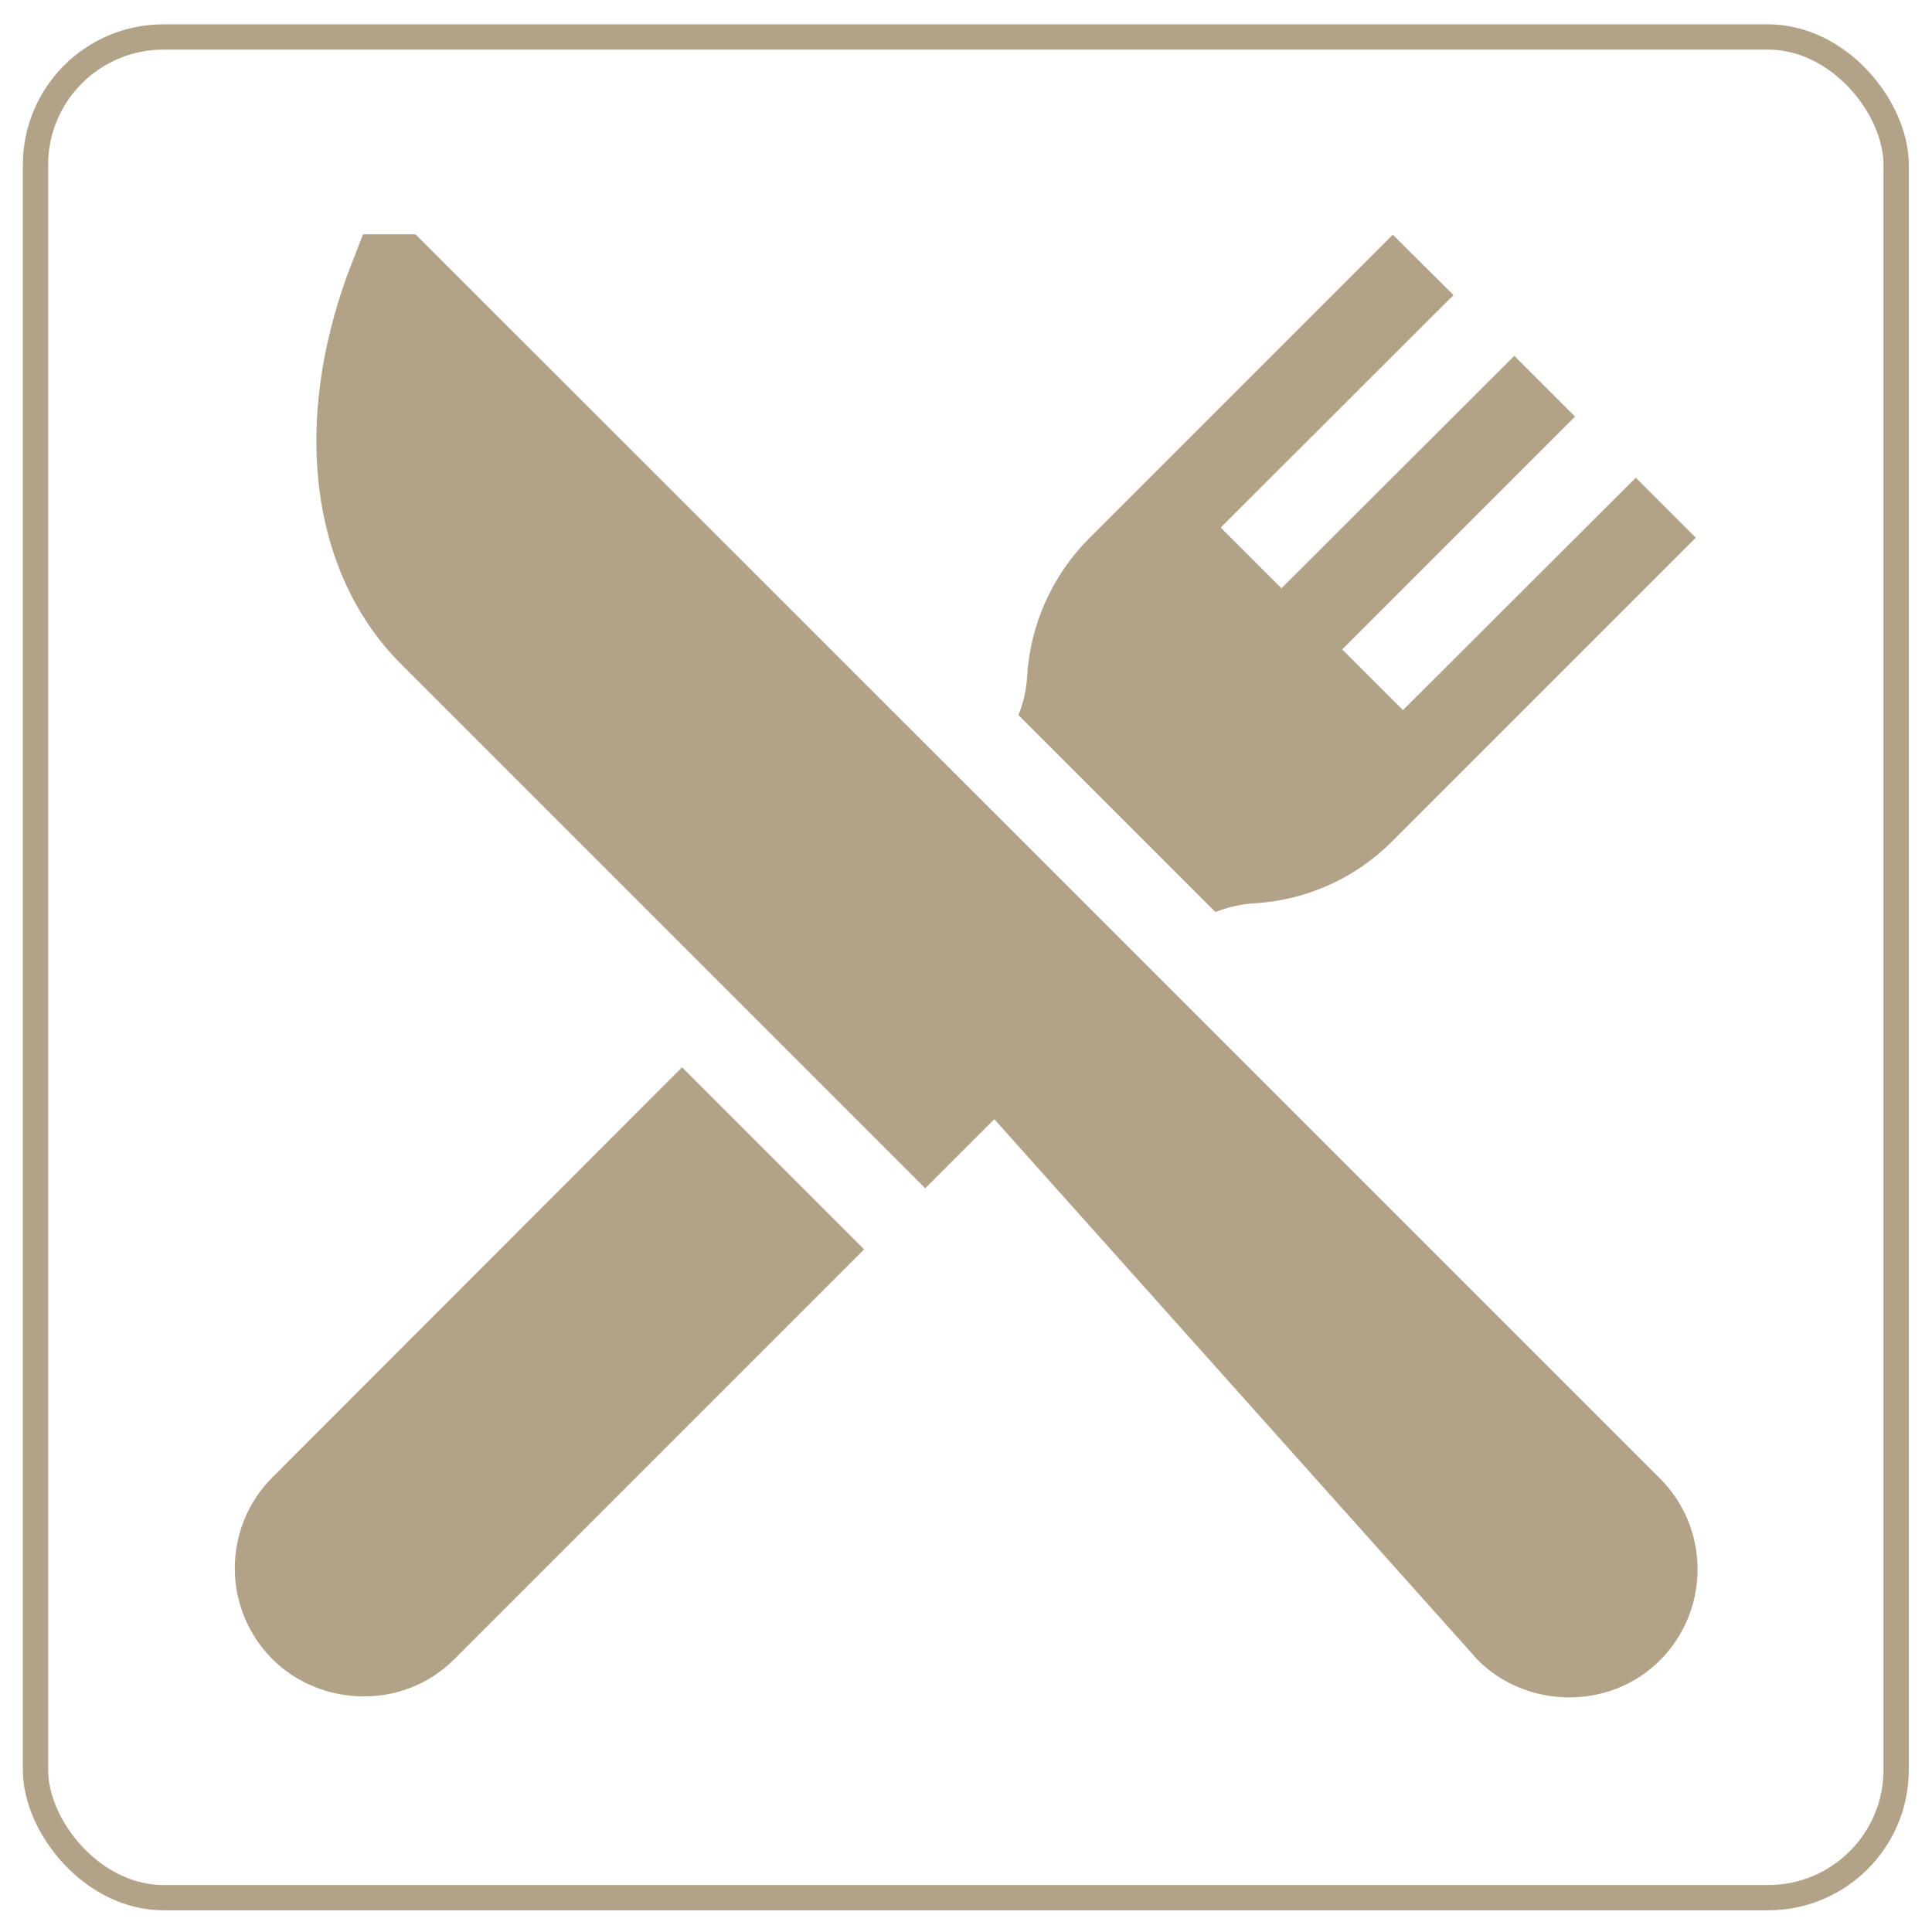
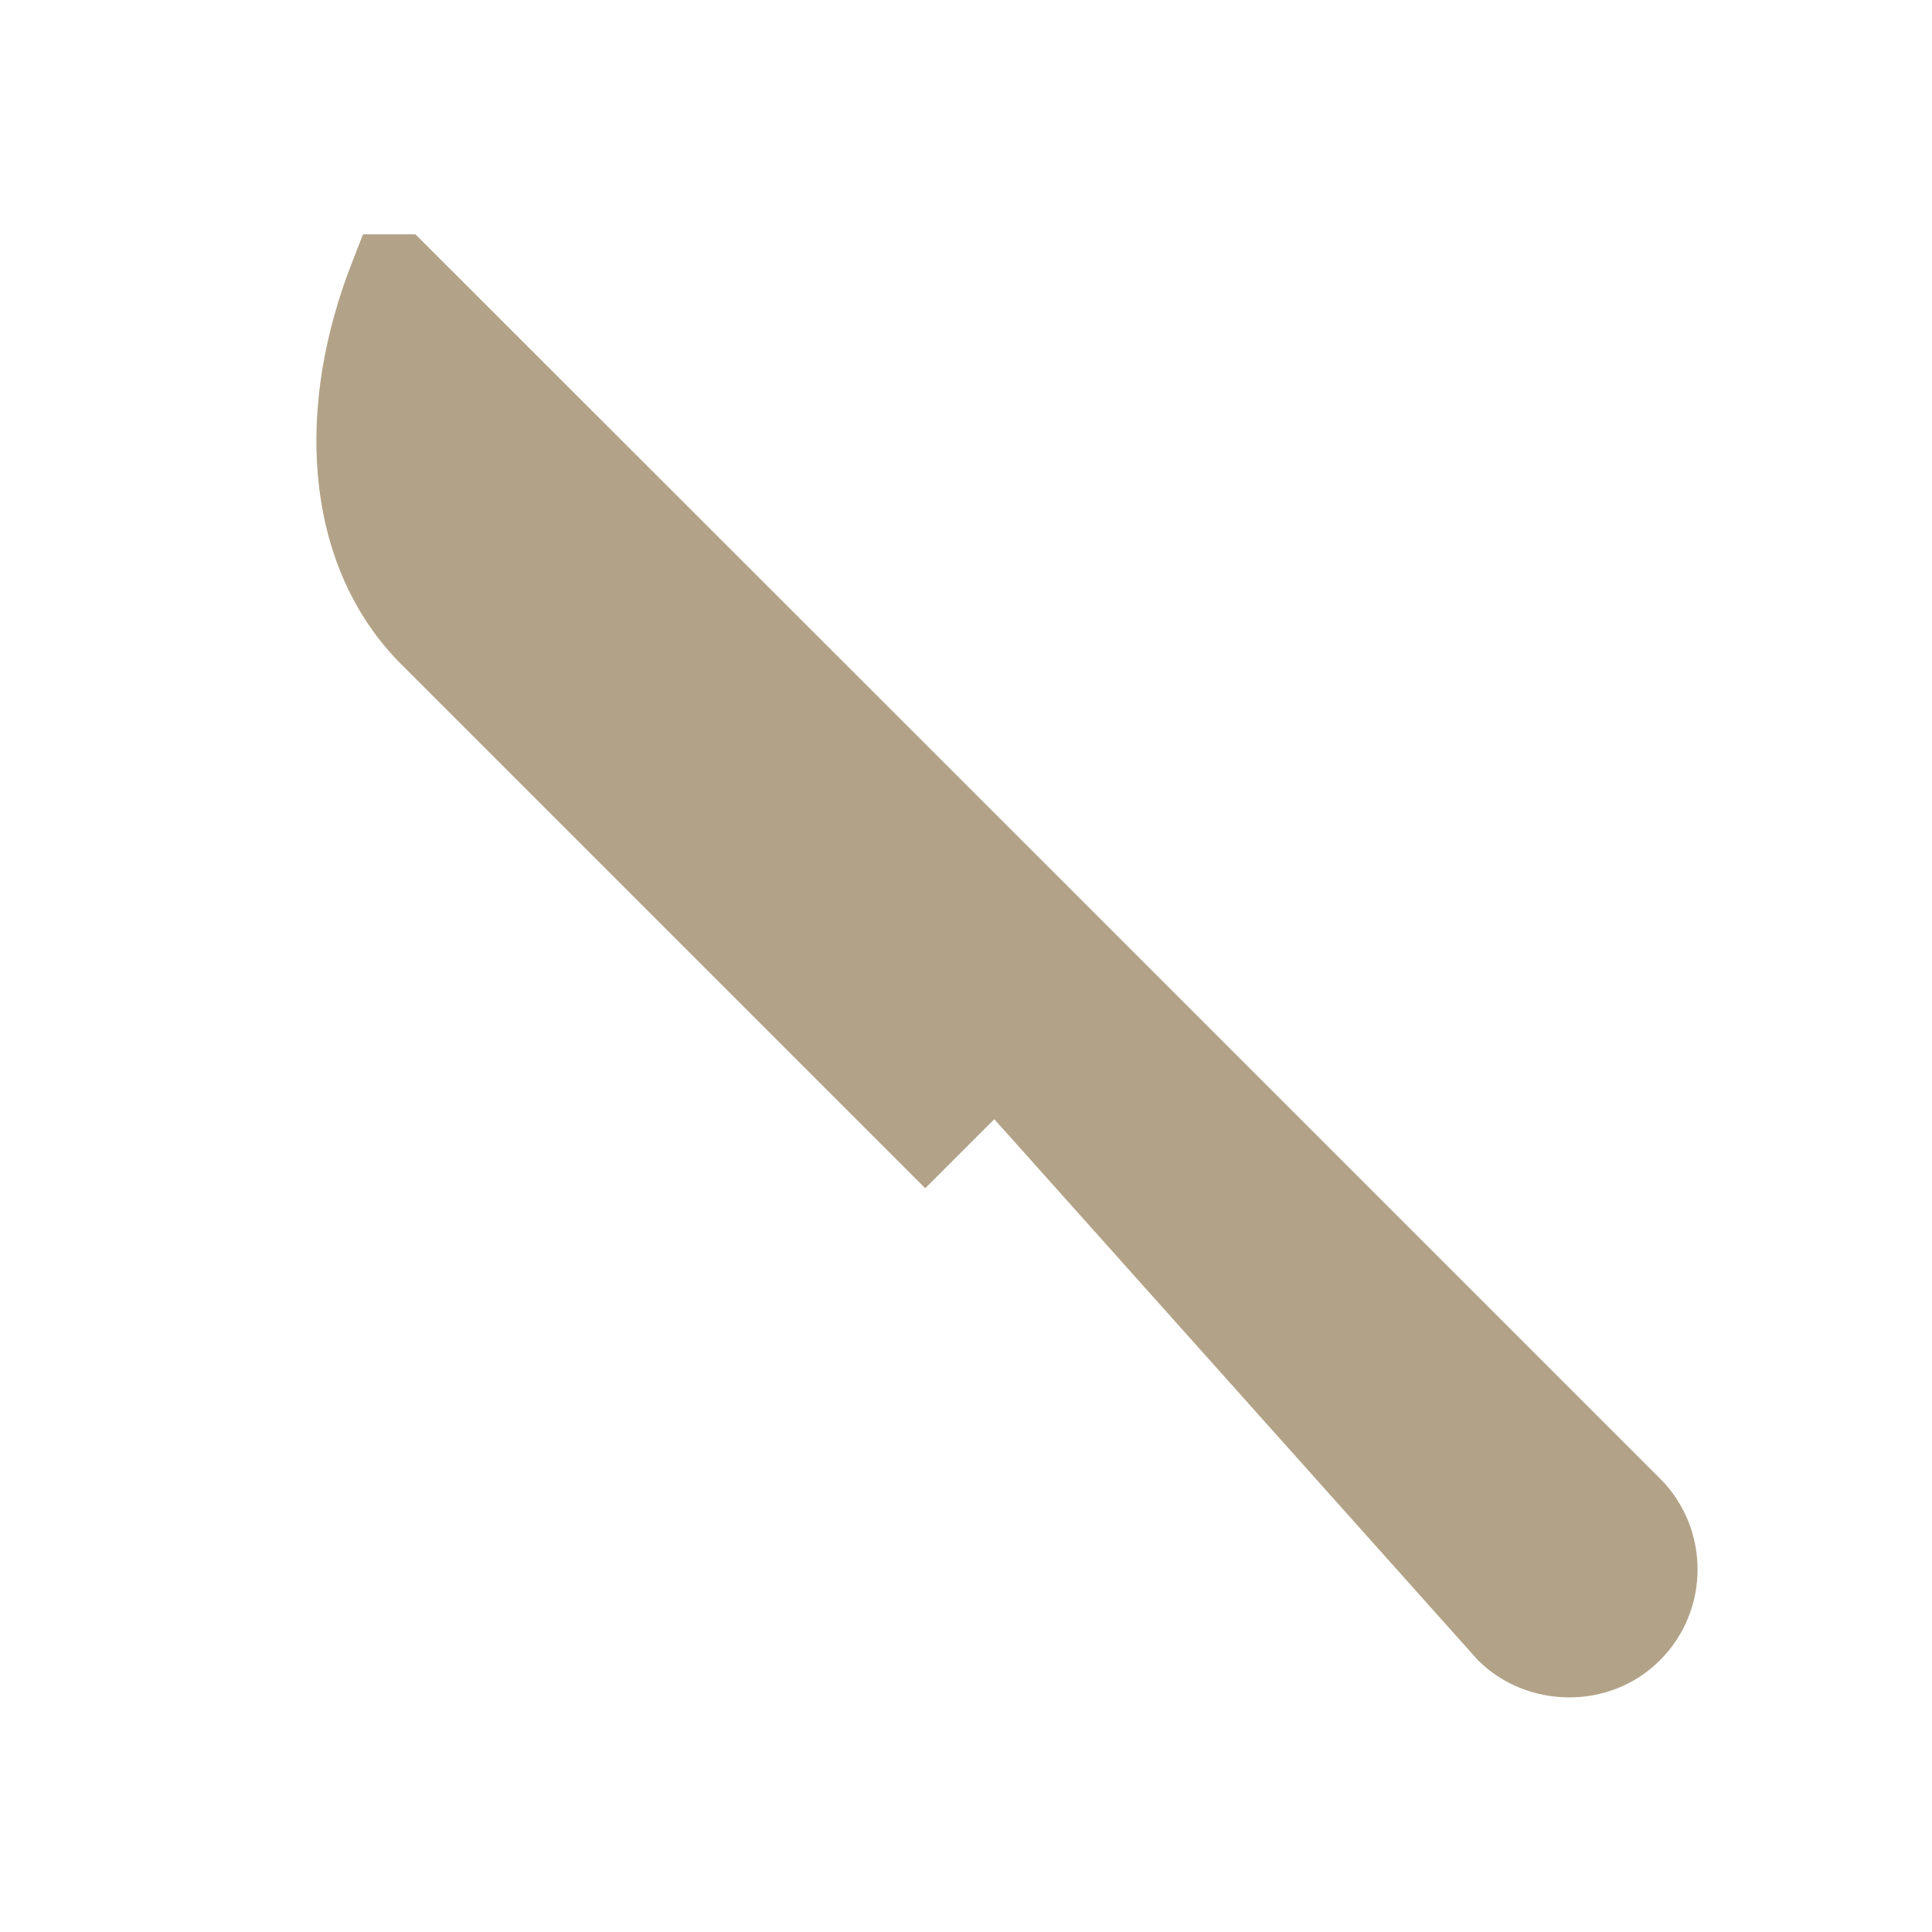
<svg xmlns="http://www.w3.org/2000/svg" id="Capa_1" version="1.1" viewBox="0 0 512 512">
  <defs>
    <style>
      .st0 {
        fill: none;
        stroke: #b2a388;
        stroke-miterlimit: 10;
        stroke-width: 6.7px;
      }

      .st1 {
        fill: #b2a388;
      }
    </style>
  </defs>
  <path class="st1" d="M439.9,391.8l-152.1-152.1L110.1,62.1h-13.9l-2.8,7.2c-7.5,19-10.7,38.5-9.2,56.2,1.7,20.3,9.3,37.8,22.3,50.7l138.7,138.7,18.3-18.3,128.2,143.4c12.7,12.7,34.7,13.5,48.2,0,13.3-13.3,13.3-34.9,0-48.2h-.2Z" />
-   <path class="st1" d="M180.8,282.8l-108.6,108.7c-13.3,13.3-13.3,34.9,0,48.2,12.6,12.6,34.5,13.7,48.2,0l108.6-108.6-48.2-48.2h0Z" />
-   <path class="st1" d="M433.5,126.6l-61.7,61.6-16.1-16.1,61.7-61.7-16.1-16.1-61.7,61.6-16.1-16.1,61.7-61.6-16.1-16-80.4,80.4c-9.8,9.8-15.7,22.9-16.5,36.7-.2,3.5-1,7-2.3,10.2l52.2,52.2c3.3-1.3,6.7-2.1,10.2-2.3,13.9-.8,27-6.7,36.7-16.5l80.4-80.4-16.1-16.1h0Z" />
-   <rect class="st0" x="9.4" y="9.8" width="493.1" height="493.1" rx="33.9" ry="33.9" />
</svg>